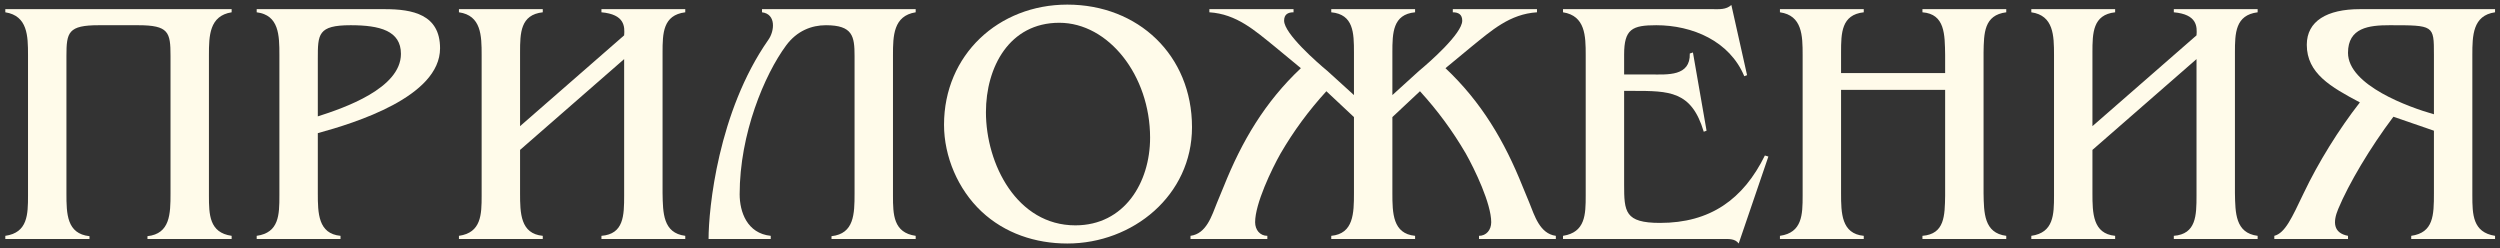
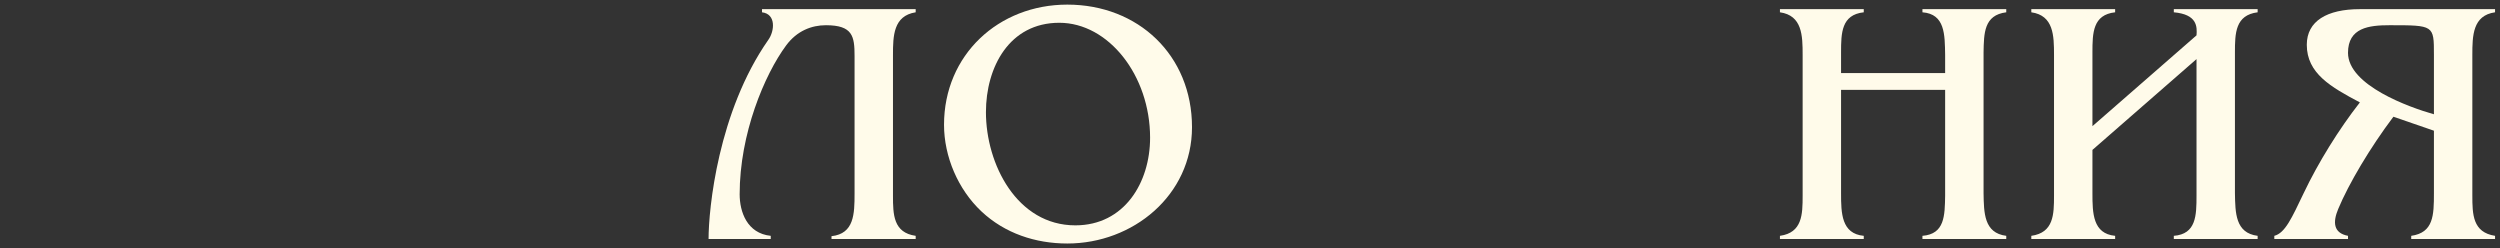
<svg xmlns="http://www.w3.org/2000/svg" width="272" height="27" viewBox="0 0 272 27" fill="none">
  <rect x="0" y="0" width="272" height="27" fill="#333333" stroke="none" />
-   <path d="M25.202 0.996V1.338C22.77 1.718 22.732 3.922 22.732 5.974V21.288C22.732 23.34 22.77 25.316 25.202 25.658V26H16.044V25.696C18.514 25.43 18.552 23.264 18.552 21.06V6.088C18.552 3.504 18.362 2.744 15.018 2.744C14.182 2.744 11.598 2.744 10.762 2.744C7.418 2.744 7.228 3.504 7.228 6.088V21.06C7.228 23.264 7.266 25.43 9.736 25.696V26H0.578V25.658C3.01 25.316 3.048 23.34 3.048 21.288V5.974C3.048 3.922 3.01 1.718 0.578 1.338V0.996H25.202Z" fill="#FFFBEA" />
-   <path d="M41.874 0.996C44.876 0.996 47.878 1.566 47.878 5.252C47.878 10.534 38.606 13.384 34.578 14.486V21.022C34.578 23.188 34.616 25.43 37.048 25.658V26H27.928V25.658C30.36 25.316 30.398 23.378 30.398 21.288V5.974C30.398 3.846 30.36 1.642 27.928 1.338V0.996H41.874ZM34.578 12.662C37.428 11.75 43.622 9.622 43.622 5.86C43.622 3.352 41.342 2.744 38.15 2.744C34.578 2.744 34.578 3.732 34.578 6.392V12.662Z" fill="#FFFBEA" />
-   <path d="M56.583 21.022C56.583 23.188 56.621 25.43 59.053 25.658V26H49.933V25.658C52.365 25.316 52.403 23.34 52.403 21.288V5.974C52.403 3.884 52.365 1.68 49.933 1.338V0.996H59.053V1.338C56.621 1.604 56.583 3.58 56.583 5.708V13.726L67.907 3.846C67.983 2.896 67.983 1.566 65.437 1.338V0.996H74.557V1.338C72.125 1.642 72.087 3.618 72.087 5.708V21.022C72.125 23.15 72.125 25.354 74.557 25.658V26H65.437V25.658C67.869 25.468 67.907 23.454 67.907 21.288V6.43L56.583 16.31V21.022Z" fill="#FFFBEA" />
  <path d="M89.86 2.744C88.302 2.744 86.706 3.352 85.528 4.948C83.172 8.14 80.474 14.562 80.474 21.136C80.474 23.036 81.272 25.392 83.856 25.658V26H77.092C77.092 22.732 78.118 12.168 83.59 4.34C84.274 3.39 84.464 1.528 82.906 1.338V0.996H99.626V1.338C97.194 1.718 97.156 3.922 97.156 5.974V21.288C97.156 23.34 97.194 25.316 99.626 25.658V26H90.468V25.696C92.938 25.43 92.976 23.264 92.976 21.06V6.088C92.976 3.96 92.786 2.744 89.86 2.744Z" fill="#FFFBEA" />
  <path d="M106.776 22.998C104.23 20.604 102.71 17.032 102.71 13.574C102.71 5.974 108.638 0.502 116.124 0.502C123.838 0.502 129.69 6.012 129.69 13.84C129.69 21.25 123.268 26.494 116.124 26.494C112.666 26.494 109.322 25.392 106.776 22.998ZM116.998 24.518C122.318 24.518 125.13 19.882 125.13 14.98C125.13 8.216 120.608 2.478 115.25 2.478C109.816 2.478 107.27 7.304 107.27 12.206C107.27 17.868 110.652 24.518 116.998 24.518Z" fill="#FFFBEA" />
-   <path d="M144.841 26V25.658C147.273 25.43 147.311 23.188 147.311 21.022V12.738L144.309 9.926C142.371 12.054 140.775 14.22 139.331 16.69C138.343 18.438 136.557 22.162 136.557 24.176C136.557 25.012 137.089 25.658 137.887 25.658V26H129.527V25.658C131.275 25.43 131.845 23.454 132.415 22.048L133.137 20.3C135.113 15.36 137.621 11.104 141.535 7.418L138.685 5.062C136.519 3.314 134.543 1.528 131.579 1.338V0.996H140.737V1.338C140.129 1.338 139.711 1.566 139.711 2.25C139.711 3.656 143.321 6.81 144.423 7.722L147.311 10.344V5.708C147.311 3.58 147.273 1.566 144.841 1.338V0.996H153.961V1.338C151.529 1.566 151.491 3.58 151.491 5.708V10.344L154.379 7.722C155.481 6.81 159.091 3.656 159.091 2.25C159.091 1.566 158.673 1.338 158.065 1.338V0.996H167.223V1.338C164.259 1.528 162.283 3.314 160.117 5.062L157.267 7.418C161.181 11.104 163.689 15.36 165.665 20.3L166.387 22.048C166.957 23.454 167.527 25.43 169.275 25.658V26H160.915V25.658C161.713 25.658 162.245 25.012 162.245 24.176C162.245 22.162 160.459 18.438 159.471 16.69C158.027 14.22 156.431 12.054 154.493 9.926L151.491 12.738V21.022C151.491 23.188 151.529 25.43 153.961 25.658V26H144.841Z" fill="#FFFBEA" />
-   <path d="M190.081 8.178L189.777 8.292C188.181 4.454 184.115 2.744 180.201 2.744C177.579 2.744 176.705 3.162 176.705 5.936V8.102H179.631C181.417 8.102 183.925 8.33 183.849 5.822L184.191 5.708L185.673 14.22L185.369 14.334C184.039 9.888 181.645 9.888 177.617 9.888H176.705V20.072C176.705 23.036 176.781 24.252 180.619 24.252C186.053 24.252 189.663 21.706 192.019 16.918L192.399 17.032L189.169 26.494C188.789 25.962 188.105 26 187.497 26H170.055V25.658C172.487 25.278 172.525 23.34 172.525 21.288V5.974C172.525 3.922 172.487 1.718 170.055 1.338V0.996H186.319C187.041 0.996 187.801 1.072 188.371 0.54L190.081 8.178Z" fill="#FFFBEA" />
  <path d="M200.307 21.022C200.307 23.188 200.345 25.43 202.777 25.658V26H193.657V25.658C196.089 25.316 196.127 23.34 196.127 21.288V5.974C196.127 3.884 196.089 1.68 193.657 1.338V0.996H202.777V1.338C200.345 1.604 200.307 3.58 200.307 5.708V7.95H211.631V5.974C211.593 3.77 211.631 1.528 209.161 1.338V0.996H218.281V1.338C215.849 1.642 215.849 3.618 215.811 5.708V21.022C215.849 23.15 215.849 25.354 218.281 25.658V26H209.161V25.658C211.593 25.468 211.593 23.454 211.631 21.288V9.774H200.307V21.022Z" fill="#FFFBEA" />
  <path d="M227.657 21.022C227.657 23.188 227.695 25.43 230.127 25.658V26H221.007V25.658C223.439 25.316 223.477 23.34 223.477 21.288V5.974C223.477 3.884 223.439 1.68 221.007 1.338V0.996H230.127V1.338C227.695 1.604 227.657 3.58 227.657 5.708V13.726L238.981 3.846C239.057 2.896 239.057 1.566 236.511 1.338V0.996H245.631V1.338C243.199 1.642 243.161 3.618 243.161 5.708V21.022C243.199 23.15 243.199 25.354 245.631 25.658V26H236.511V25.658C238.943 25.468 238.981 23.454 238.981 21.288V6.43L227.657 16.31V21.022Z" fill="#FFFBEA" />
  <path d="M271.461 0.996V1.338C269.029 1.68 268.991 3.884 268.991 5.974V21.25C268.991 23.34 269.029 25.278 271.461 25.658V26H262.341V25.658C264.773 25.316 264.811 23.416 264.811 21.022V14.22L260.403 12.7C257.857 16.082 255.539 19.996 254.399 22.732C253.791 24.176 253.867 25.354 255.463 25.658V26H247.445V25.658C248.623 25.354 249.345 23.72 250.637 21.022C252.233 17.678 254.437 14.106 256.755 11.142C253.601 9.47 250.979 7.988 250.979 4.872C250.979 2.288 253.183 0.996 256.755 0.996H271.461ZM264.811 5.936C264.811 2.744 264.811 2.744 259.985 2.744C257.743 2.744 255.463 3.01 255.463 5.746C255.463 9.28 262.113 11.674 264.811 12.434V5.936Z" fill="#FFFBEA" />
</svg>